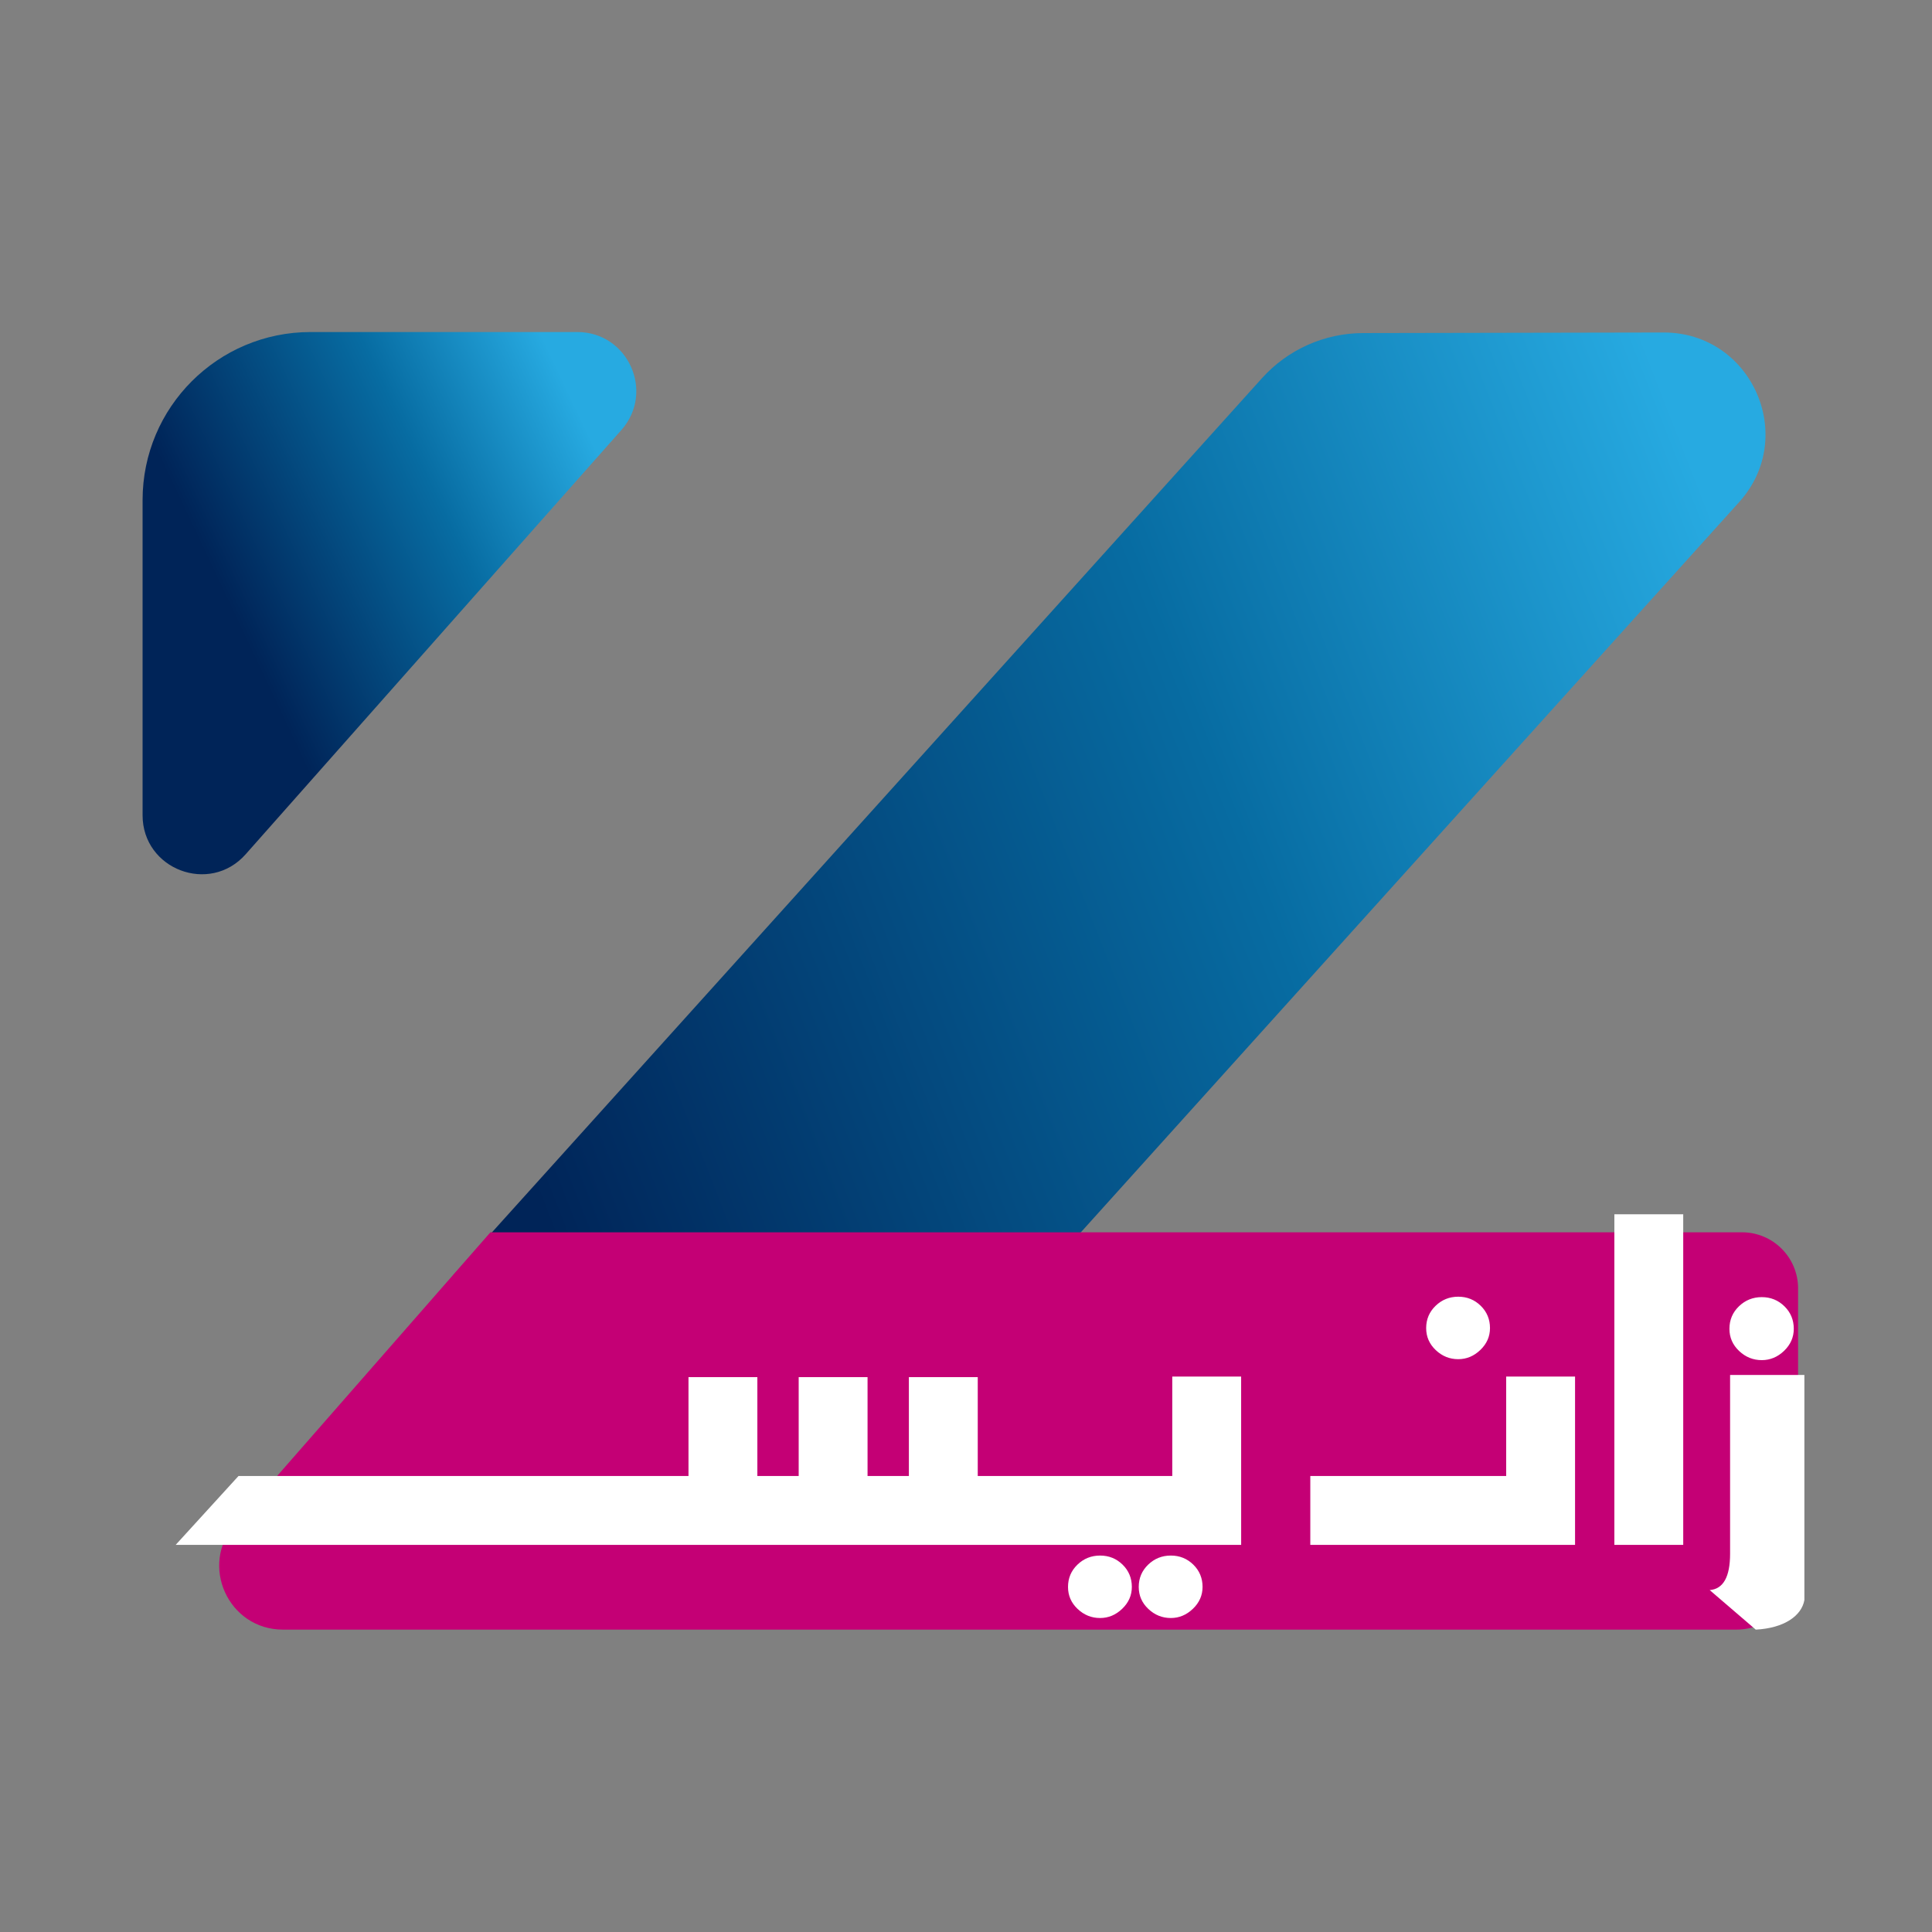
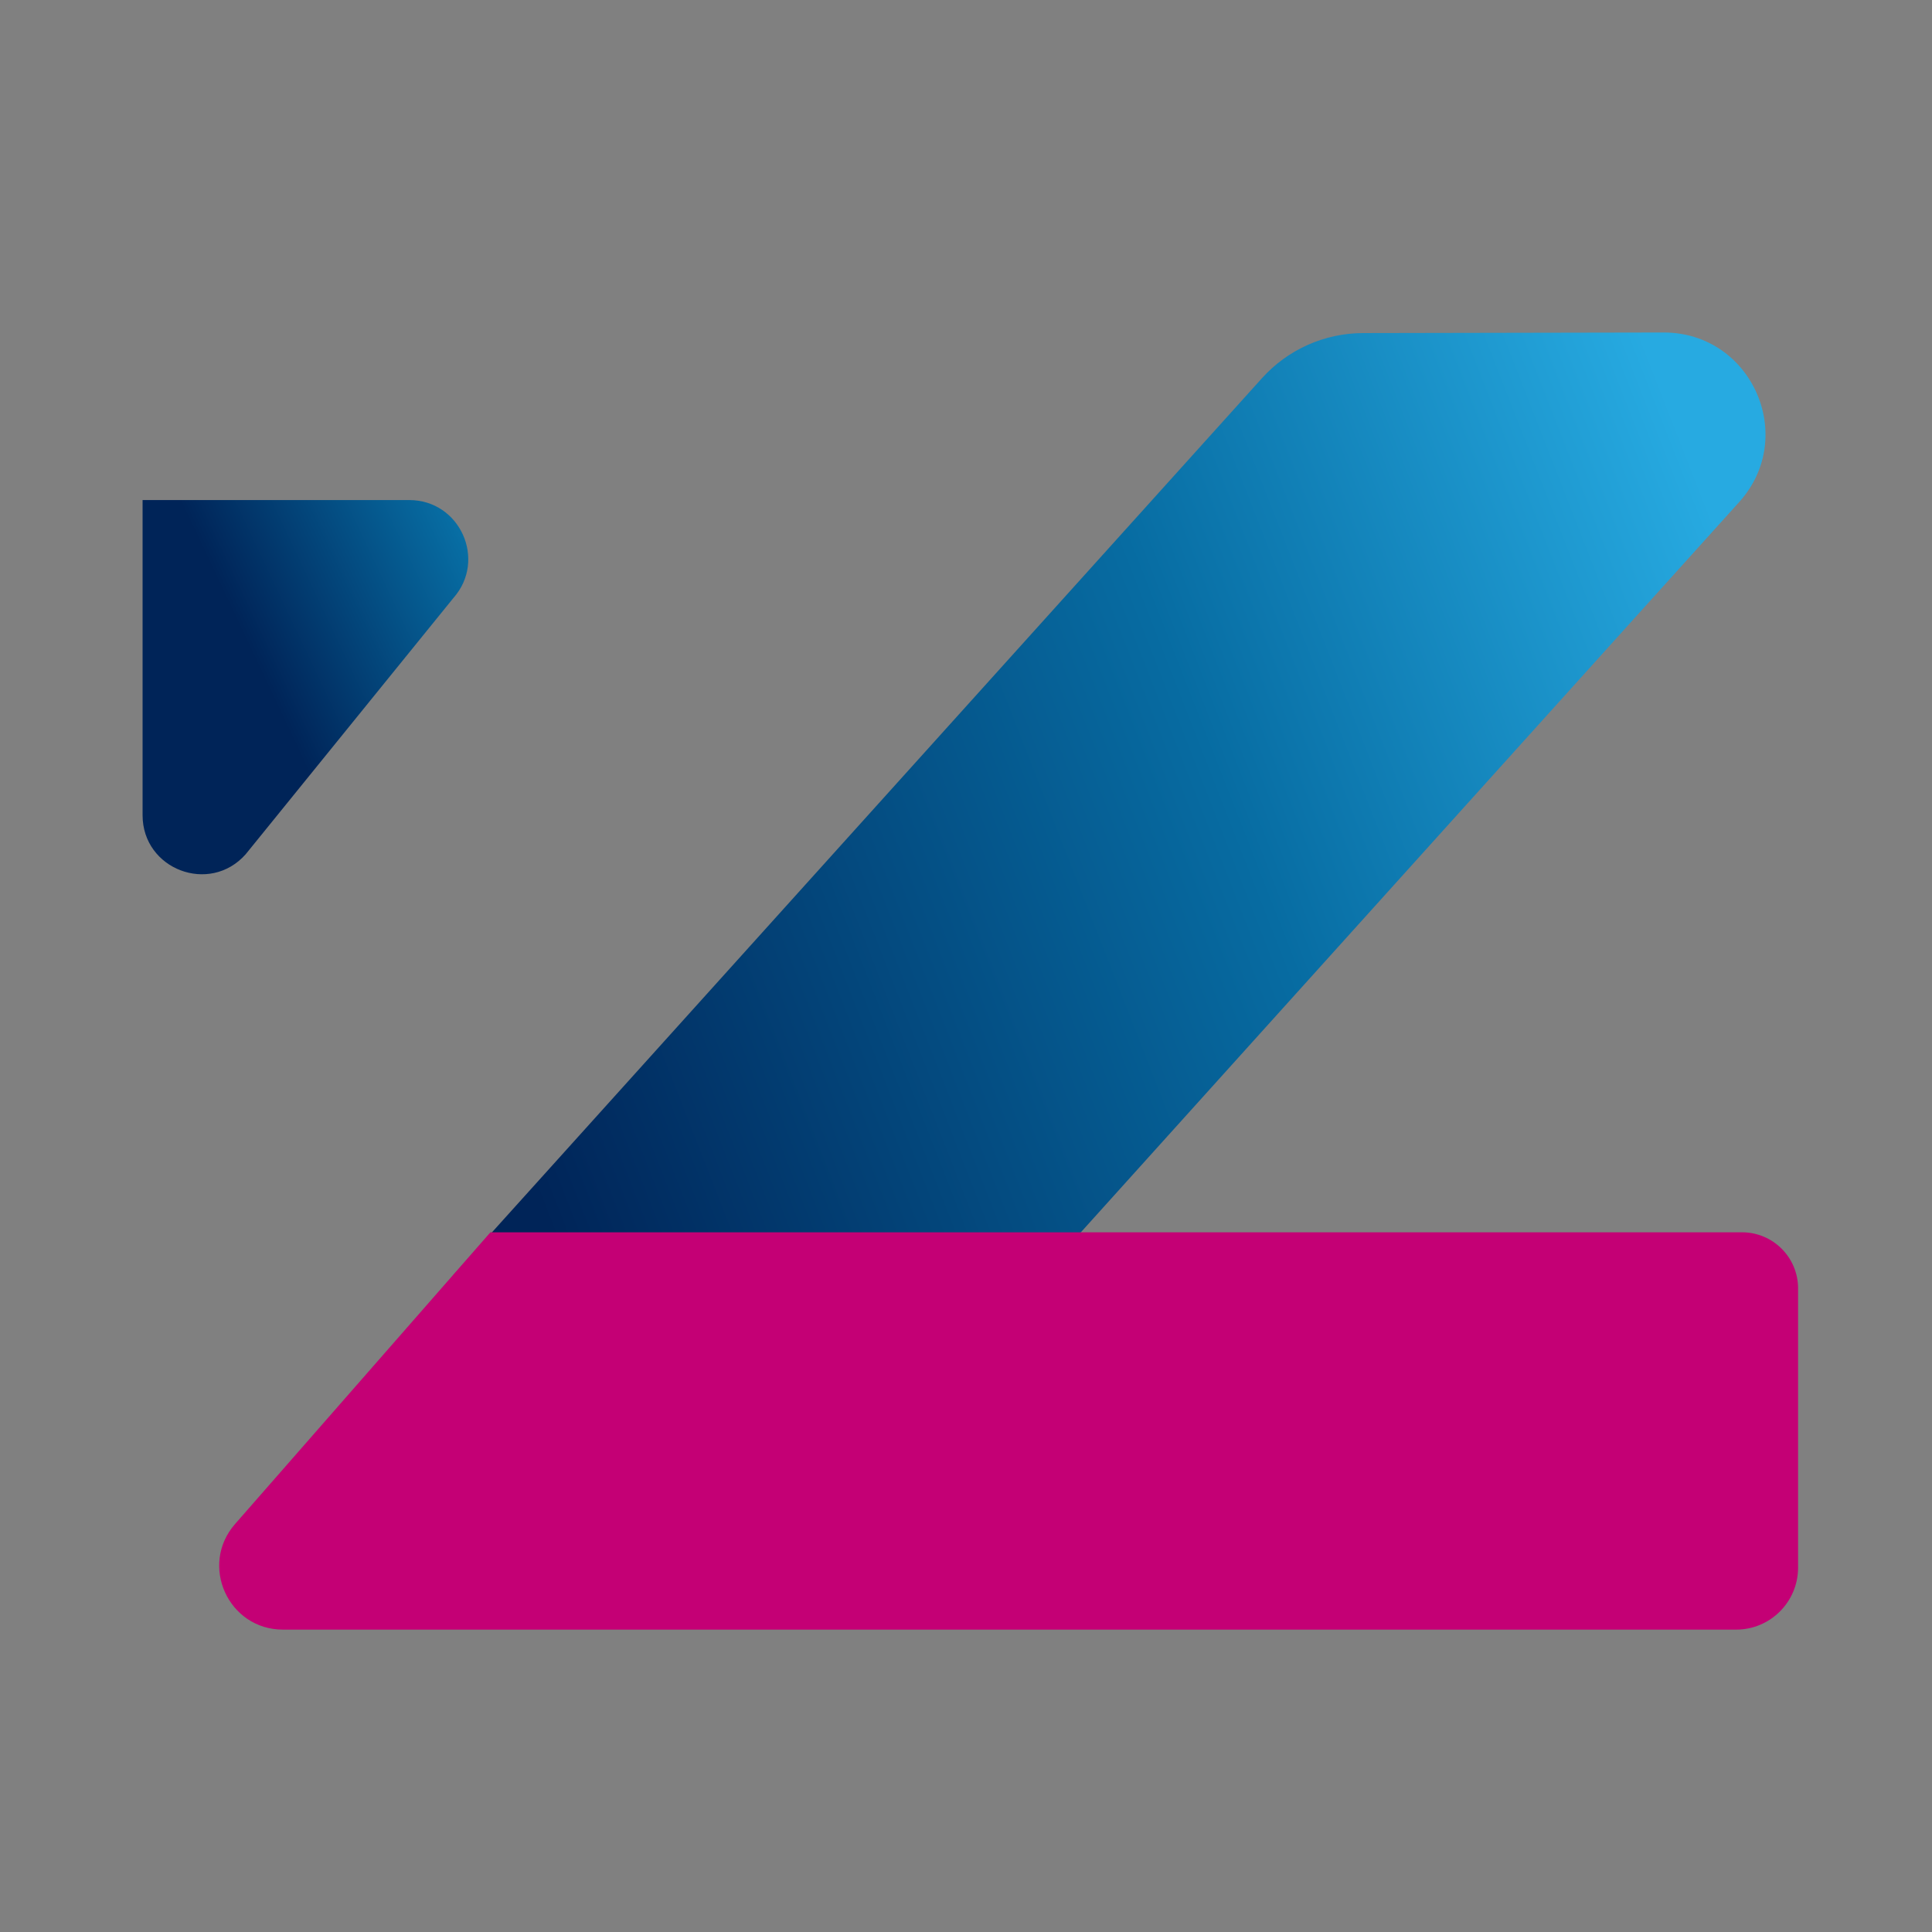
<svg xmlns="http://www.w3.org/2000/svg" viewBox="0 0 708.66 708.66">
  <rect x="0" y="0" width="708.66" height="708.66" fill="#808080" stroke="none" />
  <g fill="#fff">
-     <path d="M-1886.87 428.61l276.6-306.81-188.77.37-271.76 301.43zm-283.38-102.45V121.8h181z" />
    <path d="M-1668.75 524.4c4.35-.35 6.52-4.23 6.52-11.64v-57.21h21.76v-45.66h-36.75v100.04h-22.04V409.89h-359.67l-68.28 78h71.88 3.97 17.99 3.97 17.99 3.97 11.9v-31.65h22.04v31.65h13.22v-31.65h22.04v31.65h13.22v-31.65h22.04v31.65h8.55 4.67 17.28 3.97 27.77v-31.83h22.04l.04 53.87h-49.86-3.97-17.28-4.67-113.03-3.97-17.99-3.97-17.99-3.97-91.18l-23.74 27.12h509.93a19.7 19.7 0 0 0 5.41-.77l-13.81-11.88zm10.07-90.97c2.03-1.96 4.46-2.94 7.31-2.94s5.26.98 7.26 2.94c1.99 1.96 2.98 4.35 2.98 7.2 0 2.7-1.03 5.05-3.09 7.04-2.07 1.99-4.45 2.99-7.15 2.99-2.77 0-5.19-.98-7.25-2.93-2.07-1.96-3.1-4.32-3.1-7.09 0-2.85 1.01-5.25 3.04-7.21zm-198.06 95.94c-2.05 1.97-4.41 2.96-7.09 2.96-2.75 0-5.15-.97-7.19-2.91-2.05-1.94-3.07-4.29-3.07-7.04 0-2.82 1.01-5.2 3.02-7.14s4.42-2.91 7.25-2.91c2.82 0 5.22.97 7.19 2.91s2.96 4.32 2.96 7.14c0 2.69-1.02 5.01-3.07 6.99zm24.19 0c-2.05 1.97-4.41 2.96-7.09 2.96-2.75 0-5.15-.97-7.19-2.91-2.05-1.94-3.07-4.29-3.07-7.04 0-2.82 1.01-5.2 3.02-7.14s4.43-2.91 7.25-2.91 5.22.97 7.19 2.91 2.96 4.32 2.96 7.14c0 2.69-1.02 5.01-3.07 6.99zm76.09-95.96c2.01-1.94 4.42-2.91 7.25-2.91 2.82 0 5.22.97 7.19 2.91s2.96 4.32 2.96 7.14c0 2.68-1.02 5.01-3.07 6.98s-4.41 2.96-7.09 2.96c-2.75 0-5.15-.97-7.19-2.91-2.05-1.94-3.07-4.29-3.07-7.04 0-2.81 1.01-5.19 3.02-7.13zm44.62 76.52h-24.91-28.87-24.91v-53.87h22.04v31.83h2.86 28.87 2.86v-31.83h22.04v53.87z" />
  </g>
  <linearGradient id="A" gradientUnits="userSpaceOnUse" x1="180.364" y1="396.886" x2="639.561" y2="217.448">
    <stop offset="0" stop-color="#002458" />
    <stop offset=".586" stop-color="#076ca2" />
    <stop offset="1" stop-color="#27aae1" />
  </linearGradient>
  <path d="M377.11 473.47l260.82-289.31c21.63-23.99 4.56-62.26-27.74-62.2l-110.22.21c-14.13.03-27.59 6.03-37.06 16.53L166.3 467.72l210.81 5.75z" fill="url(#A)" />
  <path d="M103.81 597.75h532.98c12.56 0 22.75-10.18 22.75-22.75V472.58c0-11.36-9.21-20.57-20.57-20.57H179.89L86.23 559c-13.23 15.11-2.5 38.75 17.58 38.75z" fill="#c40075" />
  <linearGradient id="B" gradientUnits="userSpaceOnUse" x1="63.969" y1="233.294" x2="216.798" y2="161.026">
    <stop offset=".136" stop-color="#002458" />
    <stop offset=".642" stop-color="#076ca2" />
    <stop offset="1" stop-color="#27aae1" />
  </linearGradient>
-   <path d="M52.3 299.02v-115.6c0-34.04 27.59-61.63 61.63-61.63h97.81c18.63 0 28.54 22 16.18 35.95L90.1 313.36c-13.19 14.89-37.8 5.56-37.8-14.34z" fill="url(#B)" />
-   <path d="M415.16 582.09c0 3.07-1.17 5.74-3.52 8s-5.05 3.4-8.12 3.4c-3.15 0-5.9-1.11-8.25-3.33s-3.52-4.91-3.52-8.06c0-3.24 1.15-5.96 3.46-8.19 2.3-2.22 5.07-3.33 8.31-3.33 3.23 0 5.98 1.11 8.25 3.33 2.26 2.22 3.39 4.95 3.39 8.18zm25.94 0c0 3.07-1.17 5.74-3.52 8s-5.05 3.4-8.12 3.4c-3.15 0-5.9-1.11-8.25-3.33s-3.52-4.91-3.52-8.06c0-3.24 1.15-5.96 3.46-8.19 2.31-2.22 5.07-3.33 8.31-3.33s5.98 1.11 8.25 3.33c2.26 2.22 3.39 4.95 3.39 8.18zm105.43-94.94c0 3.07-1.17 5.74-3.52 8s-5.05 3.4-8.13 3.4c-3.15 0-5.9-1.11-8.24-3.33-2.35-2.22-3.52-4.91-3.52-8.06 0-3.24 1.15-5.96 3.46-8.19 2.3-2.22 5.07-3.34 8.31-3.34 3.23 0 5.98 1.11 8.25 3.34 2.26 2.22 3.39 4.95 3.39 8.18zm45.62-41.75h25.26v121.27h-25.26zm42.45 58.94v65.57c0 8.49-2.49 12.94-7.48 13.34l16.89 14.5c10.44-.54 16.83-5.07 17.84-10.86v-82.55H634.6zm23.36-16.93c0 3.1-1.18 5.79-3.54 8.07-2.37 2.28-5.1 3.42-8.2 3.42-3.17 0-5.95-1.12-8.31-3.36-2.37-2.24-3.55-4.95-3.55-8.13 0-3.26 1.16-6.01 3.48-8.25s5.12-3.37 8.38-3.37 6.03 1.12 8.32 3.37c2.28 2.24 3.42 4.99 3.42 8.25zm-105.49 17.51v36.48h-31.84-4.54-35.47v25.27h35.47 4.54 57.1v-61.75zm-97.22 0h-25.26v36.48h-31.83-4.55-19.81-5.35-9.81v-36.27h-25.26v36.27h-15.16v-36.27h-25.26v36.27H277.8v-36.27h-25.26v36.27H238.9h-4.55-20.62-4.54-20.62-4.55-96.54l-23.05 25.27h119.59 4.55 20.62 4.54 20.62 4.55 129.55 5.35 19.81 4.55 57.1z" fill="#fff" />
+   <path d="M52.3 299.02v-115.6h97.81c18.63 0 28.54 22 16.18 35.95L90.1 313.36c-13.19 14.89-37.8 5.56-37.8-14.34z" fill="url(#B)" />
</svg>